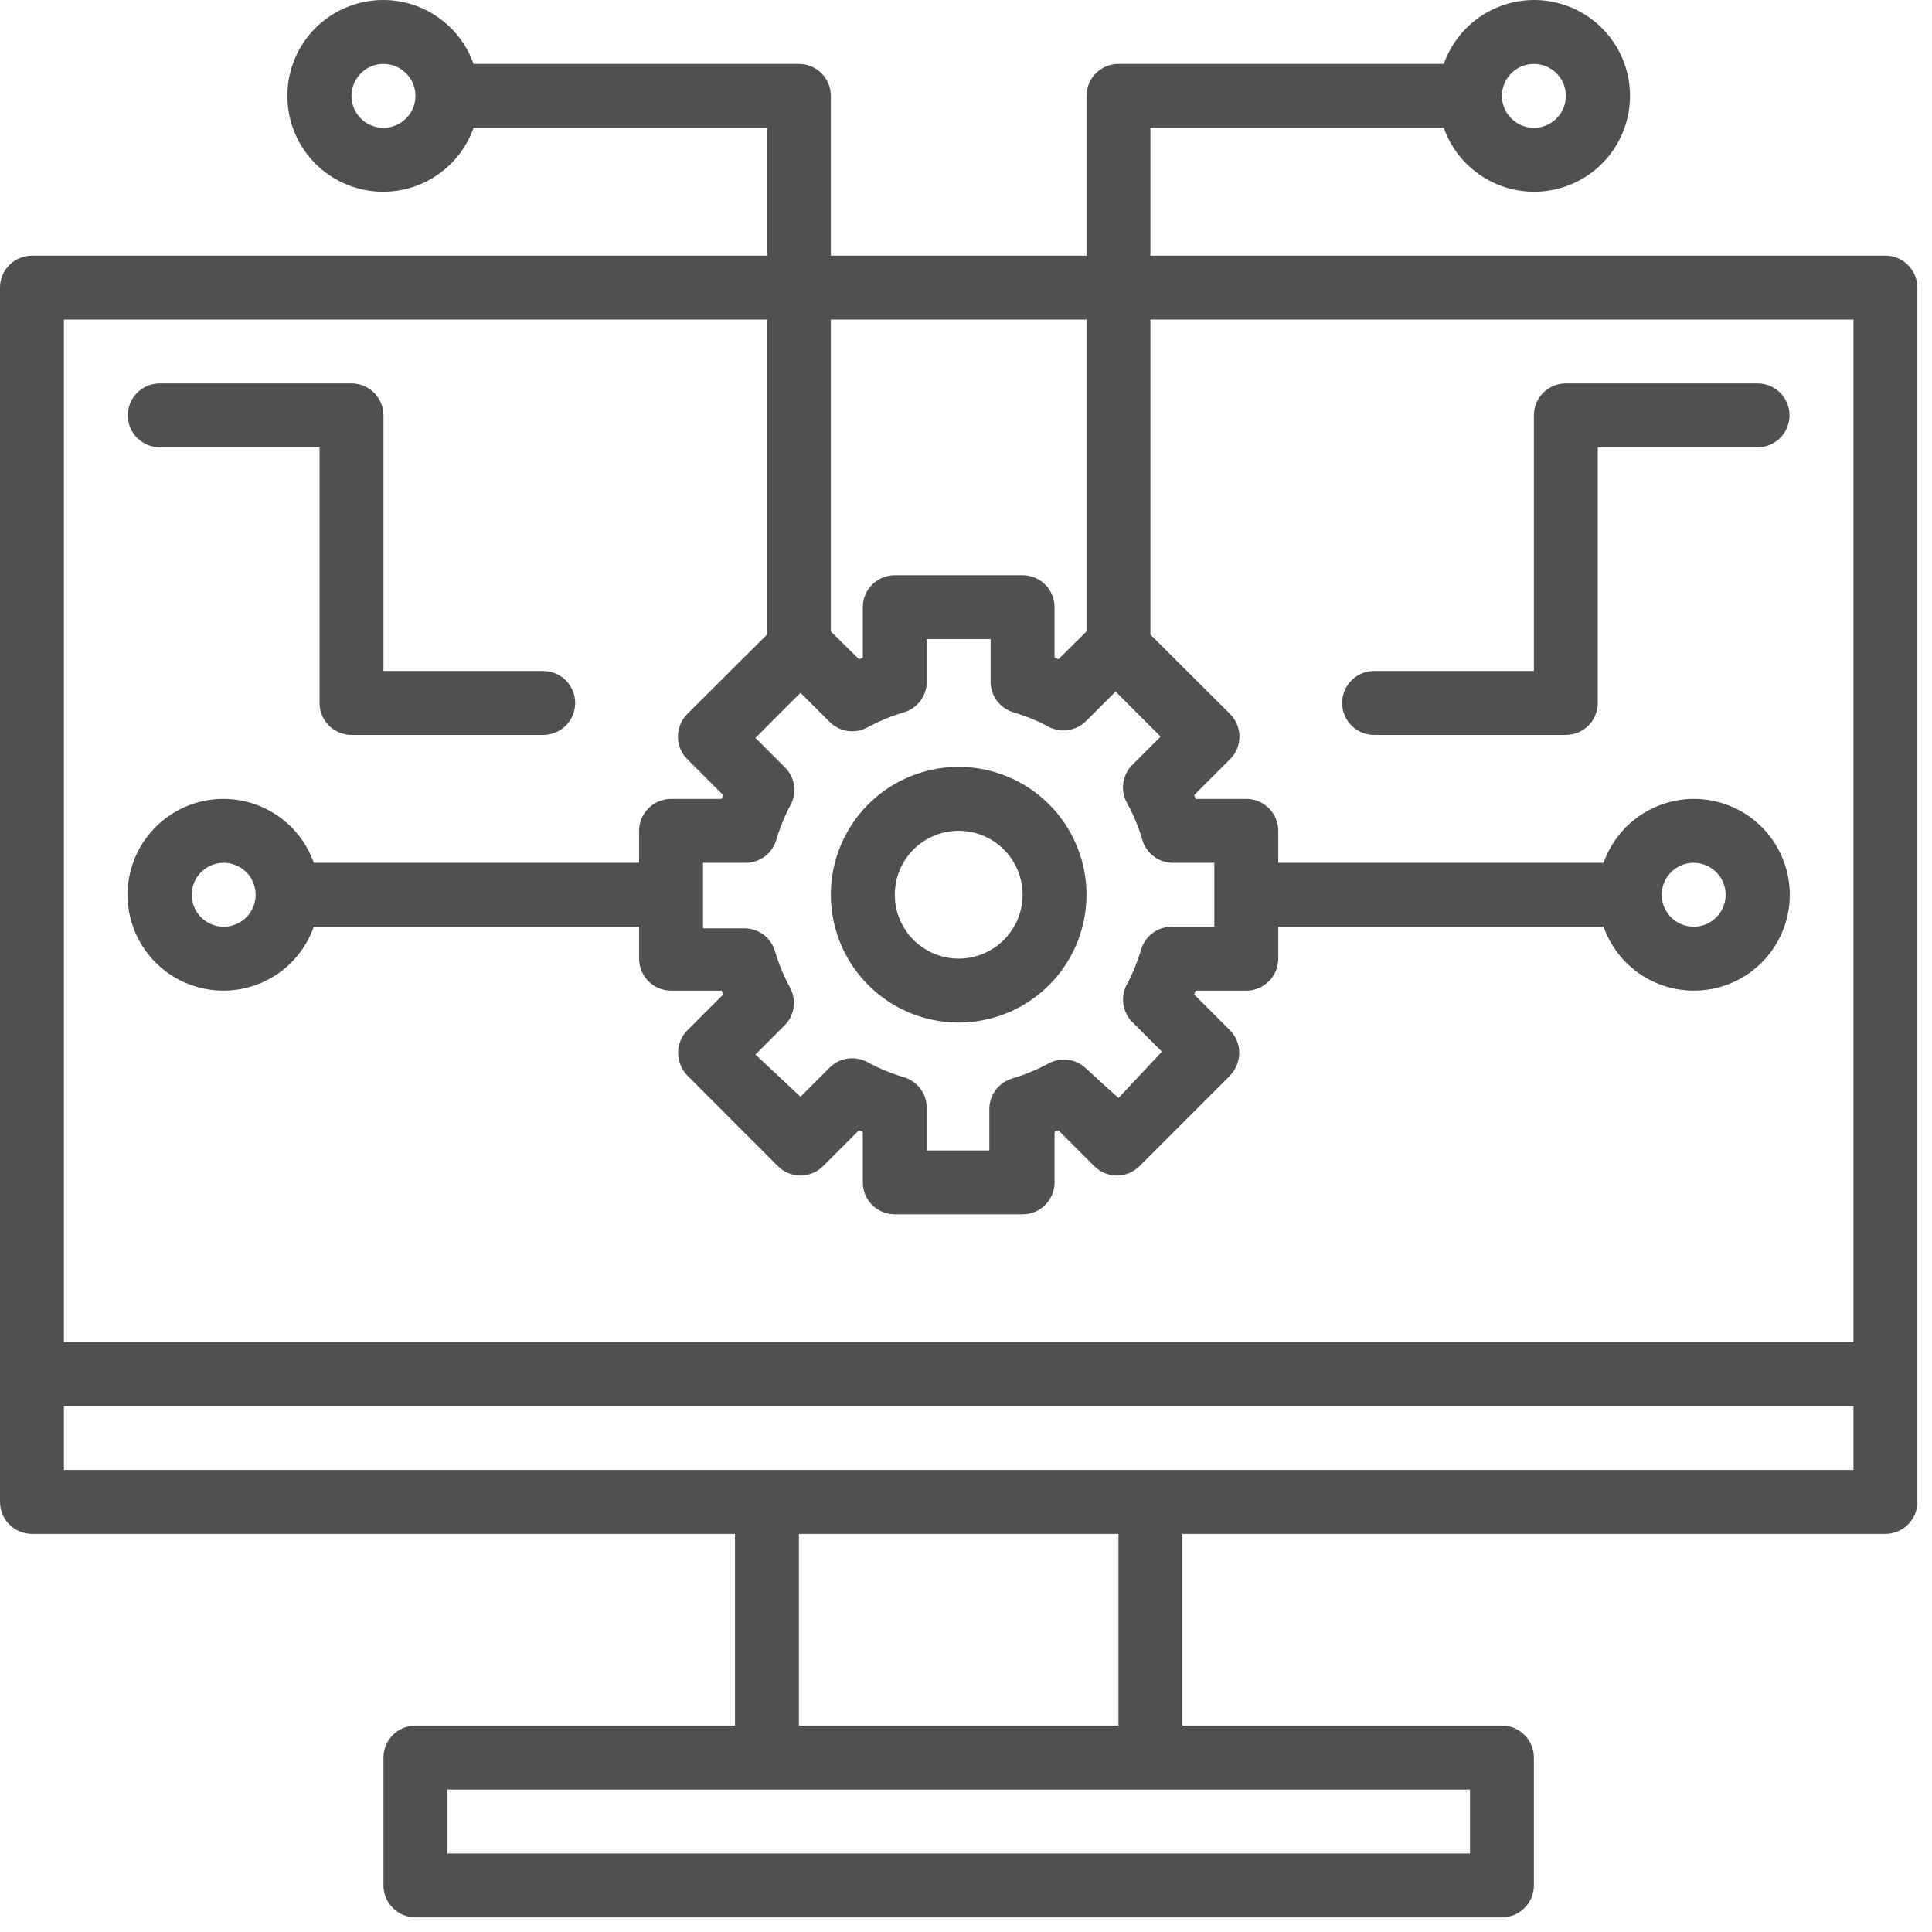
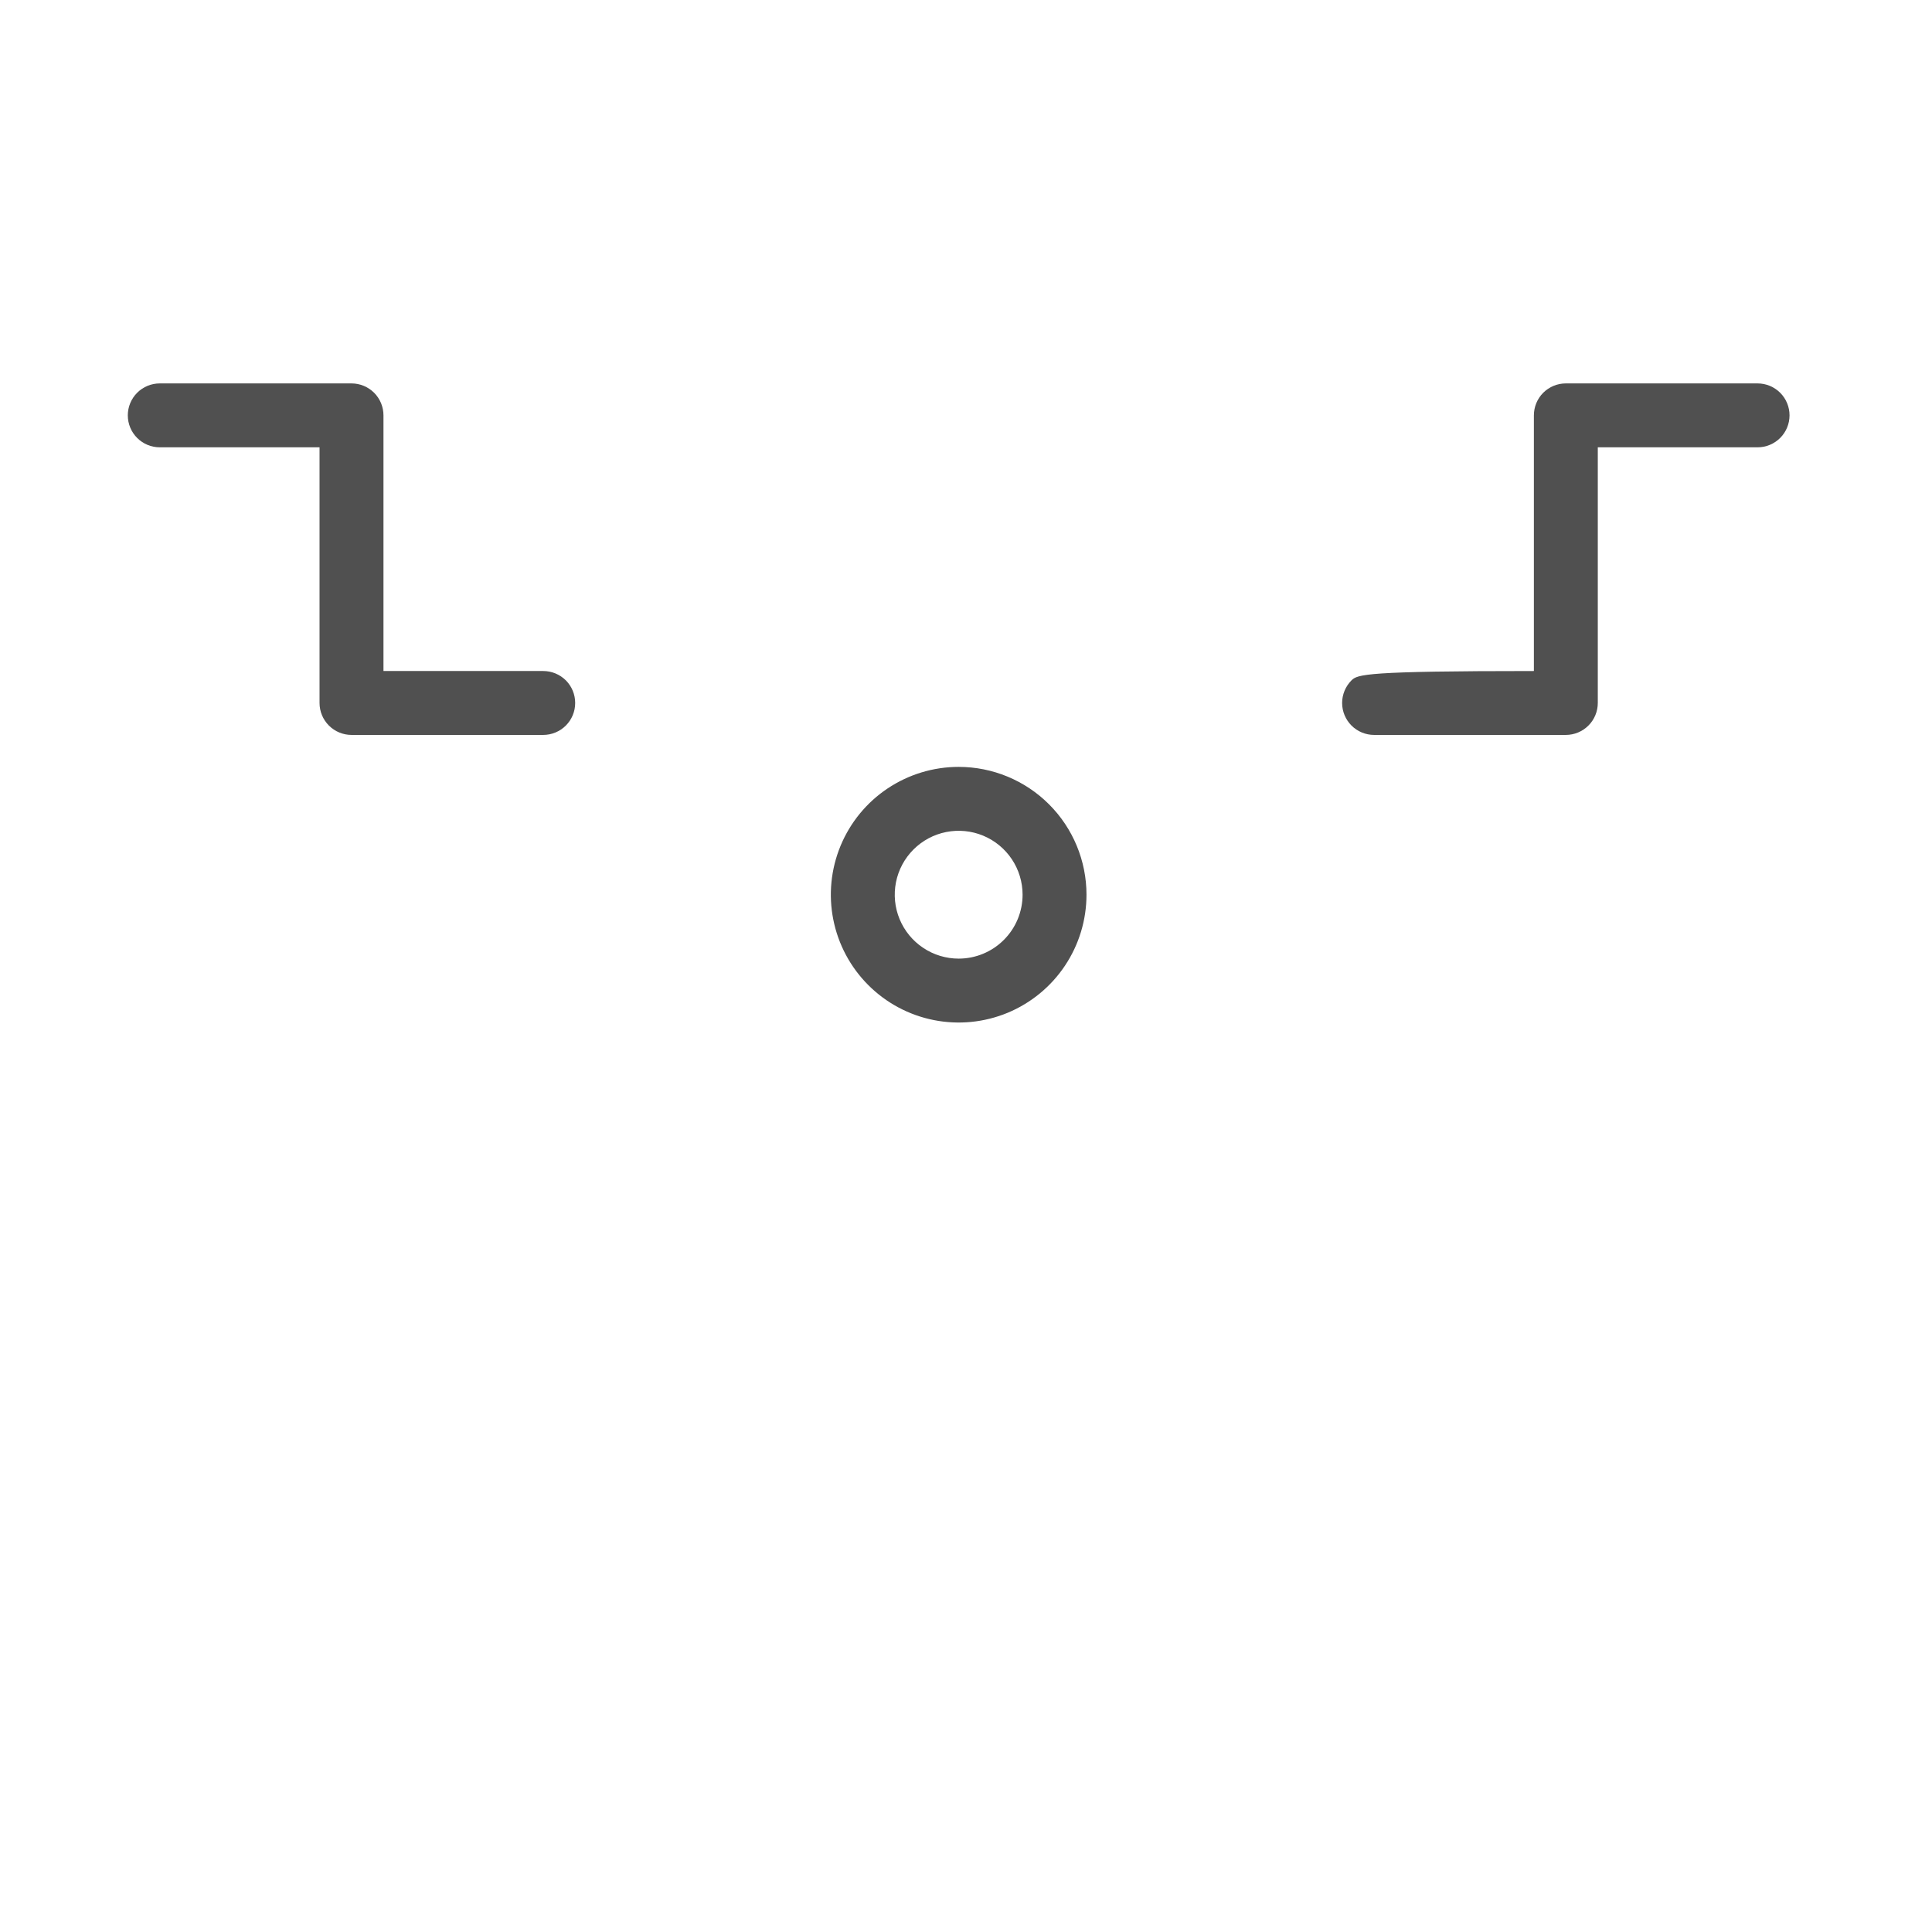
<svg xmlns="http://www.w3.org/2000/svg" width="66" height="66" viewBox="0 0 66 66" fill="none">
-   <path d="M64.408 8.733H39.3V4.367H49.322C49.579 5.095 50.086 5.709 50.752 6.1C51.419 6.491 52.202 6.633 52.963 6.503C53.724 6.372 54.415 5.977 54.913 5.386C55.411 4.795 55.684 4.048 55.684 3.275C55.684 2.502 55.411 1.755 54.913 1.164C54.415 0.573 53.724 0.178 52.963 0.047C52.202 -0.083 51.419 0.059 50.752 0.45C50.086 0.841 49.579 1.455 49.322 2.183H38.208C37.919 2.183 37.641 2.298 37.436 2.503C37.232 2.708 37.117 2.985 37.117 3.275V8.733H28.383V3.275C28.383 2.985 28.268 2.708 28.064 2.503C27.859 2.298 27.581 2.183 27.292 2.183H16.178C15.921 1.455 15.414 0.841 14.748 0.45C14.082 0.059 13.298 -0.083 12.537 0.047C11.776 0.178 11.085 0.573 10.587 1.164C10.089 1.755 9.816 2.502 9.816 3.275C9.816 4.048 10.089 4.795 10.587 5.386C11.085 5.977 11.776 6.372 12.537 6.503C13.298 6.633 14.082 6.491 14.748 6.1C15.414 5.709 15.921 5.095 16.178 4.367H26.2V8.733H1.092C0.802 8.733 0.524 8.848 0.32 9.053C0.115 9.258 0 9.535 0 9.825V51.308C0 51.598 0.115 51.876 0.32 52.08C0.524 52.285 0.802 52.4 1.092 52.4H25.108V58.95H14.192C13.902 58.95 13.624 59.065 13.42 59.27C13.215 59.474 13.1 59.752 13.1 60.042V64.408C13.1 64.698 13.215 64.975 13.42 65.18C13.624 65.385 13.902 65.5 14.192 65.5H51.308C51.598 65.5 51.876 65.385 52.08 65.18C52.285 64.975 52.4 64.698 52.4 64.408V60.042C52.4 59.752 52.285 59.474 52.08 59.27C51.876 59.065 51.598 58.95 51.308 58.95H40.392V52.4H64.408C64.698 52.4 64.975 52.285 65.18 52.08C65.385 51.876 65.5 51.598 65.5 51.308V9.825C65.5 9.535 65.385 9.258 65.18 9.053C64.975 8.848 64.698 8.733 64.408 8.733ZM52.4 2.183C52.616 2.183 52.827 2.247 53.007 2.367C53.186 2.487 53.326 2.658 53.409 2.857C53.491 3.057 53.513 3.276 53.471 3.488C53.429 3.7 53.325 3.894 53.172 4.047C53.019 4.2 52.825 4.304 52.613 4.346C52.401 4.388 52.182 4.366 51.982 4.284C51.783 4.201 51.612 4.061 51.492 3.881C51.372 3.702 51.308 3.491 51.308 3.275C51.308 2.985 51.423 2.708 51.628 2.503C51.833 2.298 52.111 2.183 52.4 2.183ZM13.1 4.367C12.884 4.367 12.673 4.303 12.493 4.183C12.314 4.063 12.174 3.892 12.091 3.693C12.009 3.493 11.987 3.274 12.029 3.062C12.071 2.85 12.175 2.656 12.328 2.503C12.481 2.35 12.675 2.246 12.887 2.204C13.099 2.162 13.318 2.184 13.518 2.266C13.717 2.349 13.888 2.489 14.008 2.669C14.128 2.848 14.192 3.059 14.192 3.275C14.192 3.565 14.077 3.842 13.872 4.047C13.667 4.252 13.389 4.367 13.1 4.367ZM37.117 10.917V21.571L36.156 22.521L36.025 22.466V20.742C36.025 20.452 35.91 20.174 35.705 19.97C35.501 19.765 35.223 19.65 34.933 19.65H30.567C30.277 19.65 30 19.765 29.795 19.97C29.59 20.174 29.475 20.452 29.475 20.742V22.466L29.344 22.521L28.383 21.571V10.917H37.117ZM38.514 27.455C38.729 27.851 38.901 28.268 39.027 28.7C39.097 28.932 39.242 29.134 39.44 29.274C39.638 29.415 39.877 29.485 40.119 29.475H41.483V31.658H40.075C39.833 31.648 39.594 31.718 39.397 31.859C39.199 31.999 39.053 32.201 38.983 32.433C38.857 32.865 38.685 33.282 38.47 33.678C38.372 33.885 38.341 34.117 38.382 34.343C38.423 34.568 38.535 34.775 38.7 34.933L39.693 35.927L38.208 37.51L37.117 36.516C36.95 36.349 36.732 36.24 36.498 36.206C36.264 36.173 36.025 36.217 35.818 36.331C35.422 36.545 35.005 36.717 34.573 36.844C34.341 36.914 34.139 37.059 33.998 37.257C33.858 37.455 33.788 37.693 33.798 37.935V39.3H31.658V37.892C31.669 37.65 31.598 37.411 31.458 37.213C31.317 37.016 31.115 36.87 30.883 36.8C30.451 36.674 30.034 36.502 29.639 36.287C29.431 36.173 29.192 36.129 28.958 36.163C28.724 36.196 28.507 36.305 28.34 36.473L27.346 37.466L25.807 36.025L26.8 35.032C26.968 34.864 27.077 34.647 27.11 34.413C27.144 34.179 27.1 33.94 26.986 33.733C26.771 33.337 26.599 32.92 26.473 32.488C26.403 32.256 26.258 32.054 26.06 31.913C25.862 31.773 25.623 31.703 25.381 31.713H24.017V29.475H25.425C25.667 29.485 25.906 29.415 26.104 29.274C26.301 29.134 26.447 28.932 26.517 28.7C26.643 28.268 26.815 27.851 27.03 27.455C27.128 27.249 27.159 27.016 27.118 26.791C27.076 26.565 26.965 26.359 26.8 26.2L25.807 25.207L27.346 23.667L28.34 24.661C28.507 24.828 28.724 24.937 28.958 24.971C29.192 25.004 29.431 24.96 29.639 24.846C30.034 24.632 30.451 24.46 30.883 24.333C31.115 24.263 31.317 24.118 31.458 23.92C31.598 23.723 31.669 23.484 31.658 23.242V21.833H33.842V23.242C33.831 23.484 33.902 23.723 34.042 23.92C34.182 24.118 34.385 24.263 34.617 24.333C35.049 24.46 35.466 24.632 35.861 24.846C36.068 24.945 36.301 24.975 36.526 24.934C36.751 24.893 36.958 24.782 37.117 24.617L38.11 23.624L39.649 25.163L38.656 26.156C38.495 26.329 38.395 26.548 38.369 26.782C38.343 27.016 38.394 27.253 38.514 27.455ZM26.2 10.917V21.68L23.482 24.388C23.379 24.489 23.298 24.61 23.243 24.743C23.187 24.876 23.159 25.019 23.159 25.163C23.159 25.307 23.187 25.45 23.243 25.583C23.298 25.716 23.379 25.837 23.482 25.938L24.704 27.161C24.691 27.206 24.673 27.25 24.65 27.292H22.925C22.636 27.292 22.358 27.407 22.153 27.611C21.948 27.816 21.833 28.094 21.833 28.383V29.475H10.72C10.463 28.747 9.956 28.133 9.29 27.742C8.623 27.351 7.84 27.208 7.079 27.339C6.317 27.47 5.626 27.865 5.129 28.456C4.631 29.046 4.357 29.794 4.357 30.567C4.357 31.339 4.631 32.087 5.129 32.678C5.626 33.268 6.317 33.664 7.079 33.794C7.84 33.925 8.623 33.782 9.29 33.392C9.956 33.001 10.463 32.387 10.72 31.658H21.833V32.75C21.833 33.039 21.948 33.317 22.153 33.522C22.358 33.727 22.636 33.842 22.925 33.842H24.65C24.673 33.883 24.691 33.927 24.704 33.973L23.482 35.195C23.381 35.297 23.3 35.418 23.246 35.551C23.192 35.684 23.164 35.827 23.165 35.97C23.169 36.26 23.282 36.536 23.482 36.745L26.571 39.835C26.673 39.937 26.793 40.019 26.926 40.074C27.059 40.129 27.202 40.158 27.346 40.158C27.49 40.158 27.633 40.129 27.766 40.074C27.899 40.019 28.02 39.937 28.121 39.835L29.344 38.612L29.475 38.667V40.392C29.475 40.681 29.59 40.959 29.795 41.164C30 41.368 30.277 41.483 30.567 41.483H34.933C35.223 41.483 35.501 41.368 35.705 41.164C35.91 40.959 36.025 40.681 36.025 40.392V38.667L36.156 38.612L37.379 39.835C37.48 39.937 37.601 40.019 37.734 40.074C37.867 40.129 38.01 40.158 38.154 40.158C38.298 40.158 38.441 40.129 38.574 40.074C38.707 40.019 38.827 39.937 38.929 39.835L42.018 36.745C42.218 36.536 42.331 36.26 42.335 35.97C42.336 35.827 42.308 35.684 42.254 35.551C42.2 35.418 42.119 35.297 42.018 35.195L40.796 33.973C40.809 33.927 40.827 33.883 40.85 33.842H42.575C42.864 33.842 43.142 33.727 43.347 33.522C43.552 33.317 43.667 33.039 43.667 32.75V31.658H54.78C55.037 32.387 55.544 33.001 56.21 33.392C56.877 33.782 57.66 33.925 58.421 33.794C59.183 33.664 59.873 33.268 60.371 32.678C60.869 32.087 61.142 31.339 61.142 30.567C61.142 29.794 60.869 29.046 60.371 28.456C59.873 27.865 59.183 27.47 58.421 27.339C57.66 27.208 56.877 27.351 56.21 27.742C55.544 28.133 55.037 28.747 54.78 29.475H43.667V28.383C43.667 28.094 43.552 27.816 43.347 27.611C43.142 27.407 42.864 27.292 42.575 27.292H40.85C40.827 27.25 40.809 27.206 40.796 27.161L42.018 25.938C42.121 25.837 42.202 25.716 42.257 25.583C42.313 25.45 42.341 25.307 42.341 25.163C42.341 25.019 42.313 24.876 42.257 24.743C42.202 24.61 42.121 24.489 42.018 24.388L39.3 21.68V10.917H63.317V45.85H2.183V10.917H26.2ZM8.733 30.567C8.733 30.783 8.669 30.994 8.549 31.173C8.429 31.353 8.259 31.493 8.059 31.575C7.86 31.658 7.64 31.68 7.429 31.637C7.217 31.595 7.022 31.491 6.87 31.339C6.717 31.186 6.613 30.991 6.571 30.78C6.529 30.568 6.55 30.348 6.633 30.149C6.716 29.949 6.856 29.779 7.035 29.659C7.215 29.539 7.426 29.475 7.642 29.475C7.931 29.475 8.209 29.59 8.414 29.795C8.618 30 8.733 30.277 8.733 30.567ZM56.767 30.567C56.767 30.351 56.831 30.14 56.951 29.96C57.071 29.781 57.241 29.641 57.441 29.558C57.64 29.476 57.859 29.454 58.071 29.496C58.283 29.538 58.478 29.642 58.63 29.795C58.783 29.947 58.887 30.142 58.929 30.354C58.971 30.566 58.95 30.785 58.867 30.984C58.784 31.184 58.644 31.354 58.465 31.474C58.285 31.594 58.074 31.658 57.858 31.658C57.569 31.658 57.291 31.543 57.086 31.339C56.882 31.134 56.767 30.856 56.767 30.567ZM50.217 63.317H15.283V61.133H50.217V63.317ZM38.208 58.95H27.292V52.4H38.208V58.95ZM2.183 50.217V48.033H63.317V50.217H2.183Z" fill="#505050" />
-   <path d="M32.749 26.198C31.886 26.198 31.042 26.454 30.323 26.934C29.605 27.413 29.046 28.095 28.715 28.893C28.385 29.691 28.298 30.569 28.467 31.416C28.635 32.263 29.051 33.041 29.662 33.652C30.273 34.263 31.051 34.679 31.898 34.847C32.745 35.016 33.623 34.929 34.421 34.599C35.218 34.268 35.901 33.708 36.38 32.99C36.86 32.272 37.116 31.428 37.116 30.564C37.116 29.406 36.656 28.296 35.837 27.477C35.018 26.658 33.908 26.198 32.749 26.198ZM32.749 32.748C32.318 32.748 31.896 32.62 31.537 32.38C31.177 32.14 30.898 31.799 30.732 31.4C30.567 31.001 30.524 30.562 30.608 30.138C30.692 29.715 30.9 29.326 31.206 29.02C31.511 28.715 31.9 28.507 32.324 28.423C32.747 28.339 33.186 28.382 33.585 28.547C33.984 28.712 34.325 28.992 34.565 29.351C34.805 29.71 34.933 30.133 34.933 30.564C34.933 31.143 34.703 31.699 34.293 32.108C33.884 32.518 33.329 32.748 32.749 32.748ZM5.458 15.281H10.916V24.014C10.916 24.304 11.031 24.581 11.236 24.786C11.441 24.991 11.718 25.106 12.008 25.106H18.558C18.847 25.106 19.125 24.991 19.33 24.786C19.535 24.581 19.649 24.304 19.649 24.014C19.649 23.725 19.535 23.447 19.33 23.242C19.125 23.038 18.847 22.923 18.558 22.923H13.1V14.189C13.1 13.9 12.985 13.622 12.78 13.417C12.575 13.213 12.297 13.098 12.008 13.098H5.458C5.168 13.098 4.891 13.213 4.686 13.417C4.481 13.622 4.366 13.9 4.366 14.189C4.366 14.479 4.481 14.757 4.686 14.961C4.891 15.166 5.168 15.281 5.458 15.281ZM60.041 13.098H53.491C53.202 13.098 52.924 13.213 52.719 13.417C52.514 13.622 52.4 13.9 52.4 14.189V22.923H46.941C46.652 22.923 46.374 23.038 46.169 23.242C45.965 23.447 45.849 23.725 45.849 24.014C45.849 24.304 45.965 24.581 46.169 24.786C46.374 24.991 46.652 25.106 46.941 25.106H53.491C53.781 25.106 54.058 24.991 54.263 24.786C54.468 24.581 54.583 24.304 54.583 24.014V15.281H60.041C60.331 15.281 60.608 15.166 60.813 14.961C61.018 14.757 61.133 14.479 61.133 14.189C61.133 13.9 61.018 13.622 60.813 13.417C60.608 13.213 60.331 13.098 60.041 13.098Z" fill="#505050" />
+   <path d="M32.749 26.198C31.886 26.198 31.042 26.454 30.323 26.934C29.605 27.413 29.046 28.095 28.715 28.893C28.385 29.691 28.298 30.569 28.467 31.416C28.635 32.263 29.051 33.041 29.662 33.652C30.273 34.263 31.051 34.679 31.898 34.847C32.745 35.016 33.623 34.929 34.421 34.599C35.218 34.268 35.901 33.708 36.38 32.99C36.86 32.272 37.116 31.428 37.116 30.564C37.116 29.406 36.656 28.296 35.837 27.477C35.018 26.658 33.908 26.198 32.749 26.198ZM32.749 32.748C32.318 32.748 31.896 32.62 31.537 32.38C31.177 32.14 30.898 31.799 30.732 31.4C30.567 31.001 30.524 30.562 30.608 30.138C30.692 29.715 30.9 29.326 31.206 29.02C31.511 28.715 31.9 28.507 32.324 28.423C32.747 28.339 33.186 28.382 33.585 28.547C33.984 28.712 34.325 28.992 34.565 29.351C34.805 29.71 34.933 30.133 34.933 30.564C34.933 31.143 34.703 31.699 34.293 32.108C33.884 32.518 33.329 32.748 32.749 32.748ZM5.458 15.281H10.916V24.014C10.916 24.304 11.031 24.581 11.236 24.786C11.441 24.991 11.718 25.106 12.008 25.106H18.558C18.847 25.106 19.125 24.991 19.33 24.786C19.535 24.581 19.649 24.304 19.649 24.014C19.649 23.725 19.535 23.447 19.33 23.242C19.125 23.038 18.847 22.923 18.558 22.923H13.1V14.189C13.1 13.9 12.985 13.622 12.78 13.417C12.575 13.213 12.297 13.098 12.008 13.098H5.458C5.168 13.098 4.891 13.213 4.686 13.417C4.481 13.622 4.366 13.9 4.366 14.189C4.366 14.479 4.481 14.757 4.686 14.961C4.891 15.166 5.168 15.281 5.458 15.281ZM60.041 13.098H53.491C53.202 13.098 52.924 13.213 52.719 13.417C52.514 13.622 52.4 13.9 52.4 14.189V22.923C46.652 22.923 46.374 23.038 46.169 23.242C45.965 23.447 45.849 23.725 45.849 24.014C45.849 24.304 45.965 24.581 46.169 24.786C46.374 24.991 46.652 25.106 46.941 25.106H53.491C53.781 25.106 54.058 24.991 54.263 24.786C54.468 24.581 54.583 24.304 54.583 24.014V15.281H60.041C60.331 15.281 60.608 15.166 60.813 14.961C61.018 14.757 61.133 14.479 61.133 14.189C61.133 13.9 61.018 13.622 60.813 13.417C60.608 13.213 60.331 13.098 60.041 13.098Z" fill="#505050" />
</svg>